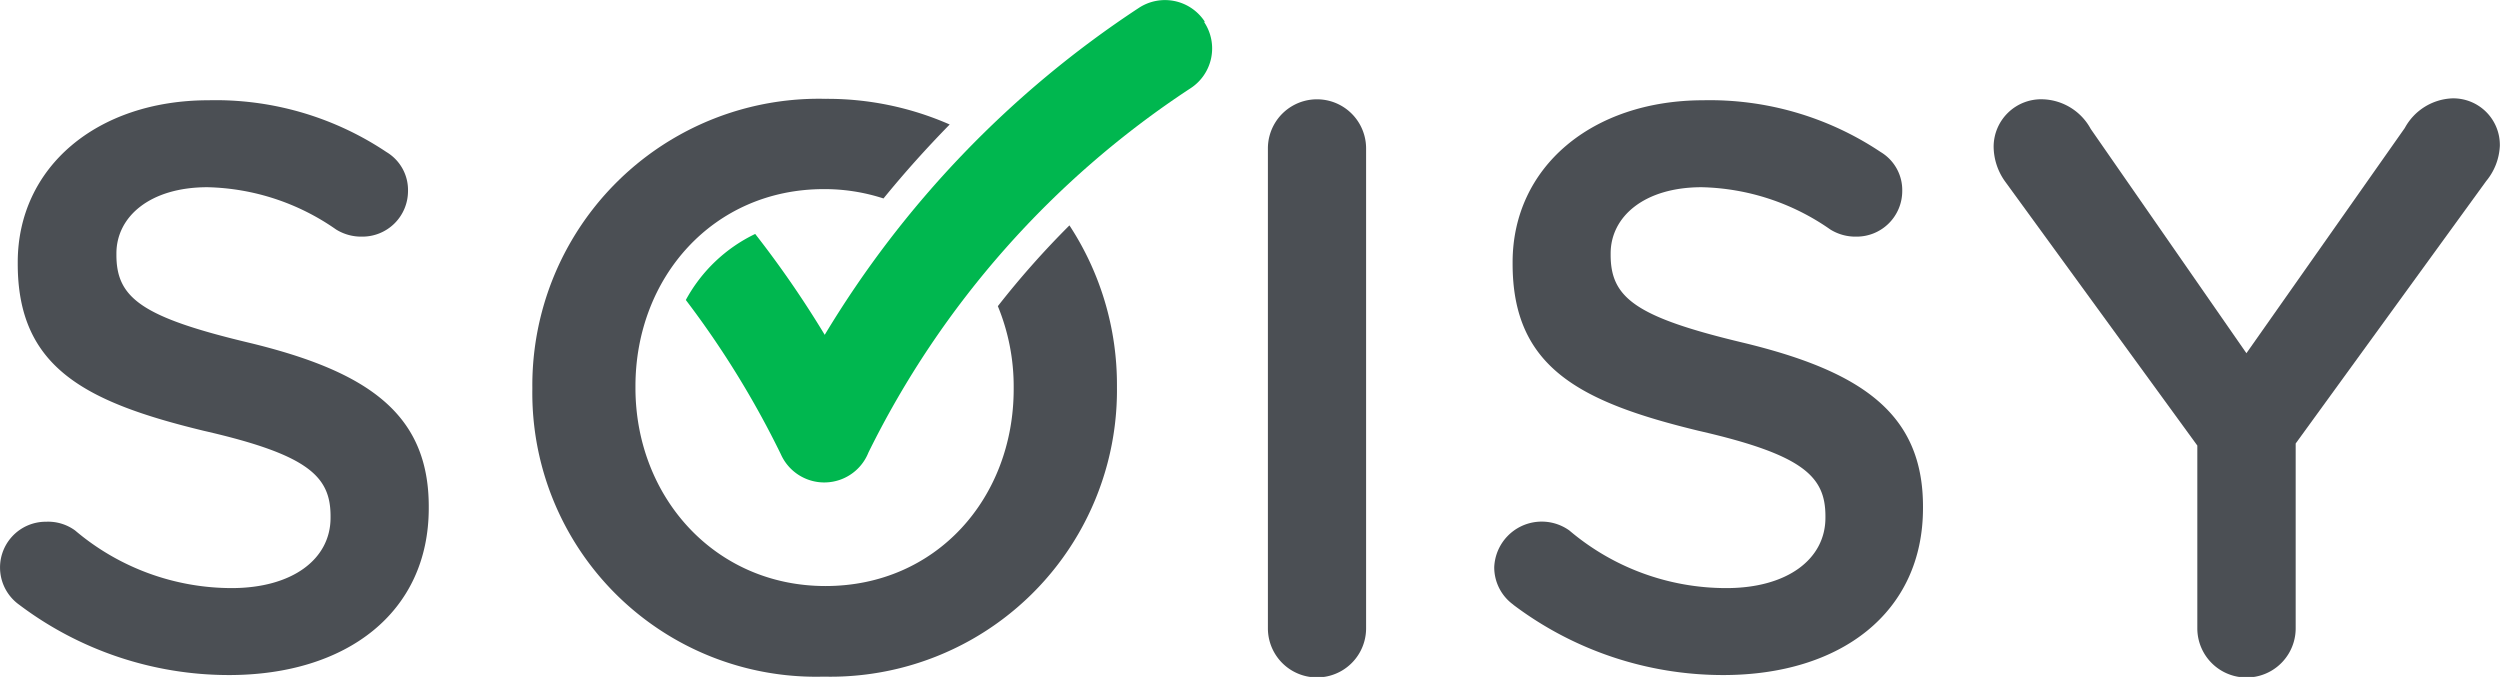
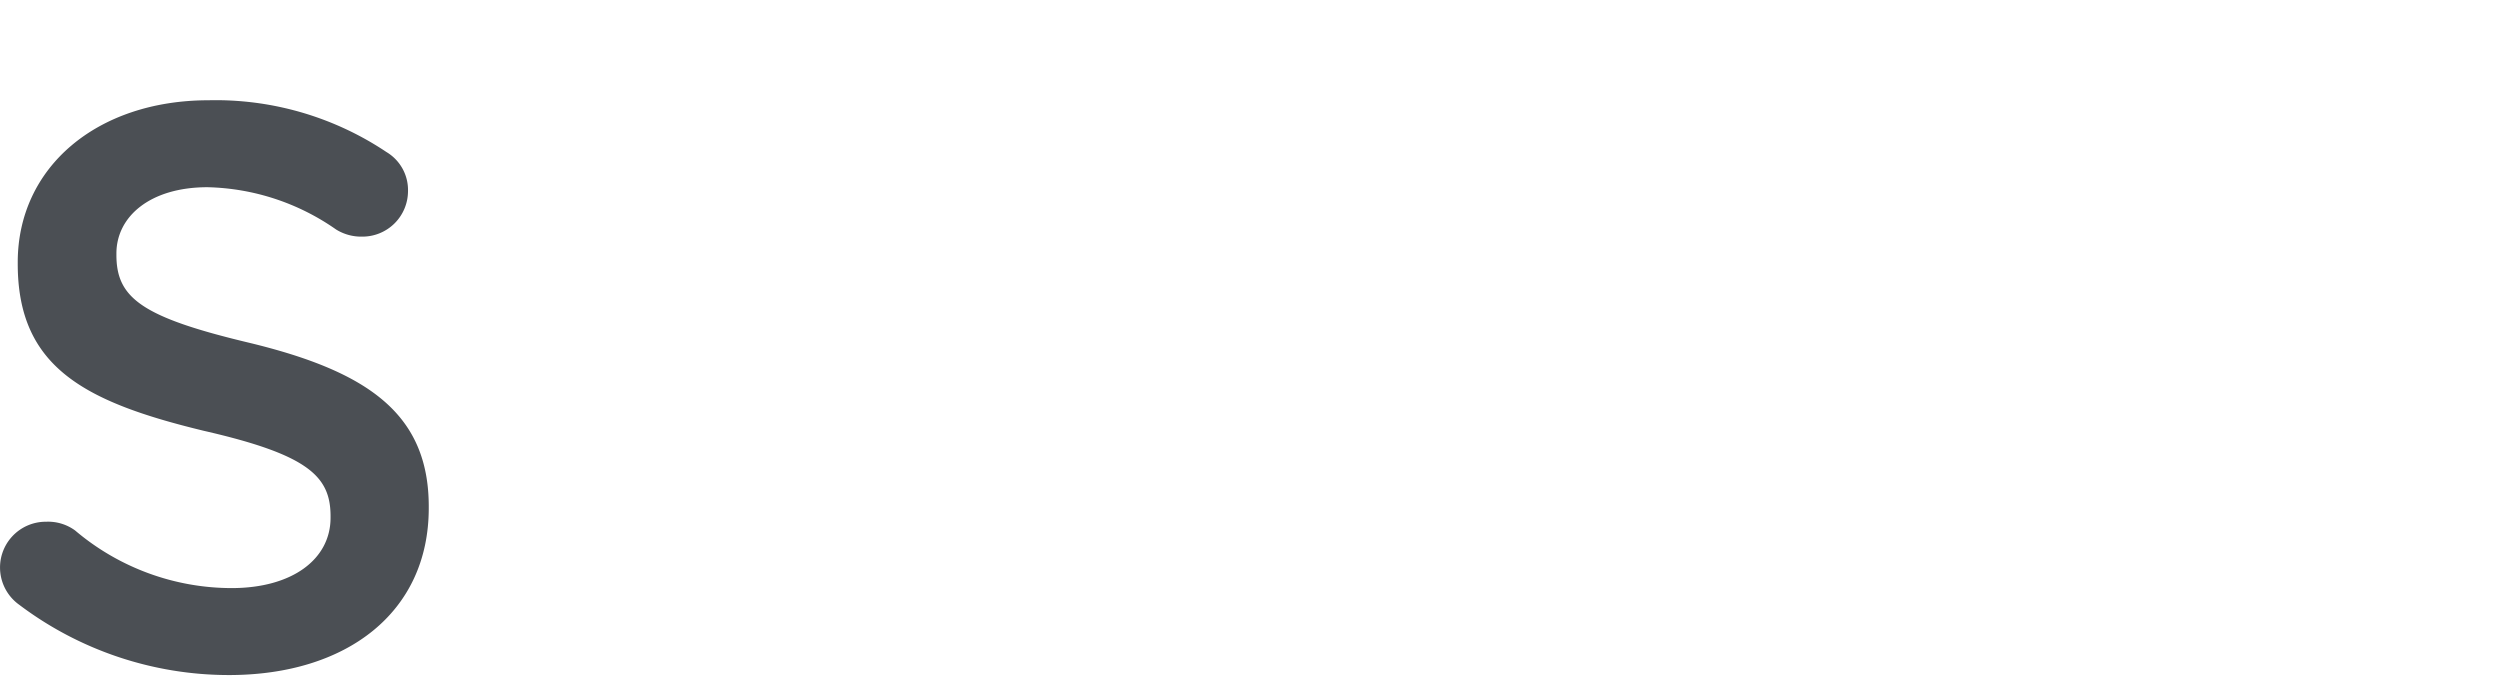
<svg xmlns="http://www.w3.org/2000/svg" viewBox="0 0 157.84 42.74">
  <defs>
    <style>.cls-1{fill:#4b4f54;}.cls-2{fill:#00b74f;}</style>
  </defs>
  <title>Risorsa 1</title>
  <g id="Livello_2" data-name="Livello 2">
    <g id="Livello_1-2" data-name="Livello 1">
      <path class="cls-1" d="M1.21,38.18a2.89,2.89,0,0,1,1.71-5.24,2.89,2.89,0,0,1,1.82.55,15.31,15.31,0,0,0,9.88,3.64c3.83,0,6.25-1.82,6.25-4.44v-.1c0-2.52-1.41-3.88-8-5.39-7.51-1.82-11.75-4-11.75-10.54v-.1c0-6,5-10.23,12.05-10.23A19.39,19.39,0,0,1,24.4,9.6a2.79,2.79,0,0,1,1.36,2.47,2.88,2.88,0,0,1-2.92,2.87,3,3,0,0,1-1.62-.45,14.71,14.71,0,0,0-8.12-2.67c-3.63,0-5.75,1.86-5.75,4.18v.1c0,2.72,1.61,3.93,8.42,5.55,7.46,1.81,11.3,4.48,11.3,10.33v.1c0,6.6-5.2,10.54-12.61,10.54A22,22,0,0,1,1.21,38.18" />
-       <path class="cls-1" d="M80.05,9.37a3.1,3.1,0,0,1,6.2,0v30.3a3.1,3.1,0,0,1-6.2,0Z" />
-       <path class="cls-1" d="M95.55,38.18a2.91,2.91,0,0,1-1.21-2.37,3,3,0,0,1,4.74-2.32A15.31,15.31,0,0,0,109,37.13c3.83,0,6.25-1.82,6.25-4.44v-.1c0-2.52-1.41-3.88-8-5.39-7.51-1.82-11.75-4-11.75-10.54v-.1c0-6,5-10.23,12.05-10.23A19.41,19.41,0,0,1,118.74,9.6a2.8,2.8,0,0,1,1.36,2.47,2.88,2.88,0,0,1-2.92,2.87,3,3,0,0,1-1.62-.45,14.7,14.7,0,0,0-8.12-2.67c-3.63,0-5.75,1.86-5.75,4.18v.1c0,2.72,1.61,3.93,8.42,5.55,7.46,1.81,11.3,4.48,11.3,10.33v.1c0,6.6-5.2,10.54-12.61,10.54a22,22,0,0,1-13.26-4.44" />
-       <path class="cls-1" d="M138.73,28.13,126.58,11.44a3.82,3.82,0,0,1-.71-2.17,3,3,0,0,1,3.13-3,3.57,3.57,0,0,1,3,1.87l9.83,14.16,10-14.22a3.57,3.57,0,0,1,3-1.87,2.94,2.94,0,0,1,3,3,3.75,3.75,0,0,1-.86,2.22L144.94,28V39.67a3.1,3.1,0,0,1-6.21,0Z" />
-       <path class="cls-1" d="M63,19.33a13.32,13.32,0,0,1,1,5.13v.11C64,31.43,59.13,37,52.12,37s-12-5.65-12-12.51v-.1c0-6.85,4.89-12.45,11.9-12.45a12,12,0,0,1,3.76.59c1.32-1.62,2.72-3.18,4.18-4.67a19.21,19.21,0,0,0-7.83-1.62A18.09,18.09,0,0,0,33.61,24.46v.11A17.91,17.91,0,0,0,52,42.72,18.09,18.09,0,0,0,70.52,24.46v-.1a18.34,18.34,0,0,0-3-10.13A55.62,55.62,0,0,0,63,19.33" />
-       <path class="cls-2" d="M76.06,1.36A3,3,0,0,0,71.9.5,64.41,64.41,0,0,0,52.07,21.14a64.71,64.71,0,0,0-4.39-6.37,9.81,9.81,0,0,0-4.38,4.17,58.31,58.31,0,0,1,6,9.74,3,3,0,0,0,2.75,1.78,3,3,0,0,0,2-.77,3,3,0,0,0,.78-1.12,58.35,58.35,0,0,1,20.34-23,3,3,0,0,0,.86-4.17" />
    </g>
  </g>
</svg>